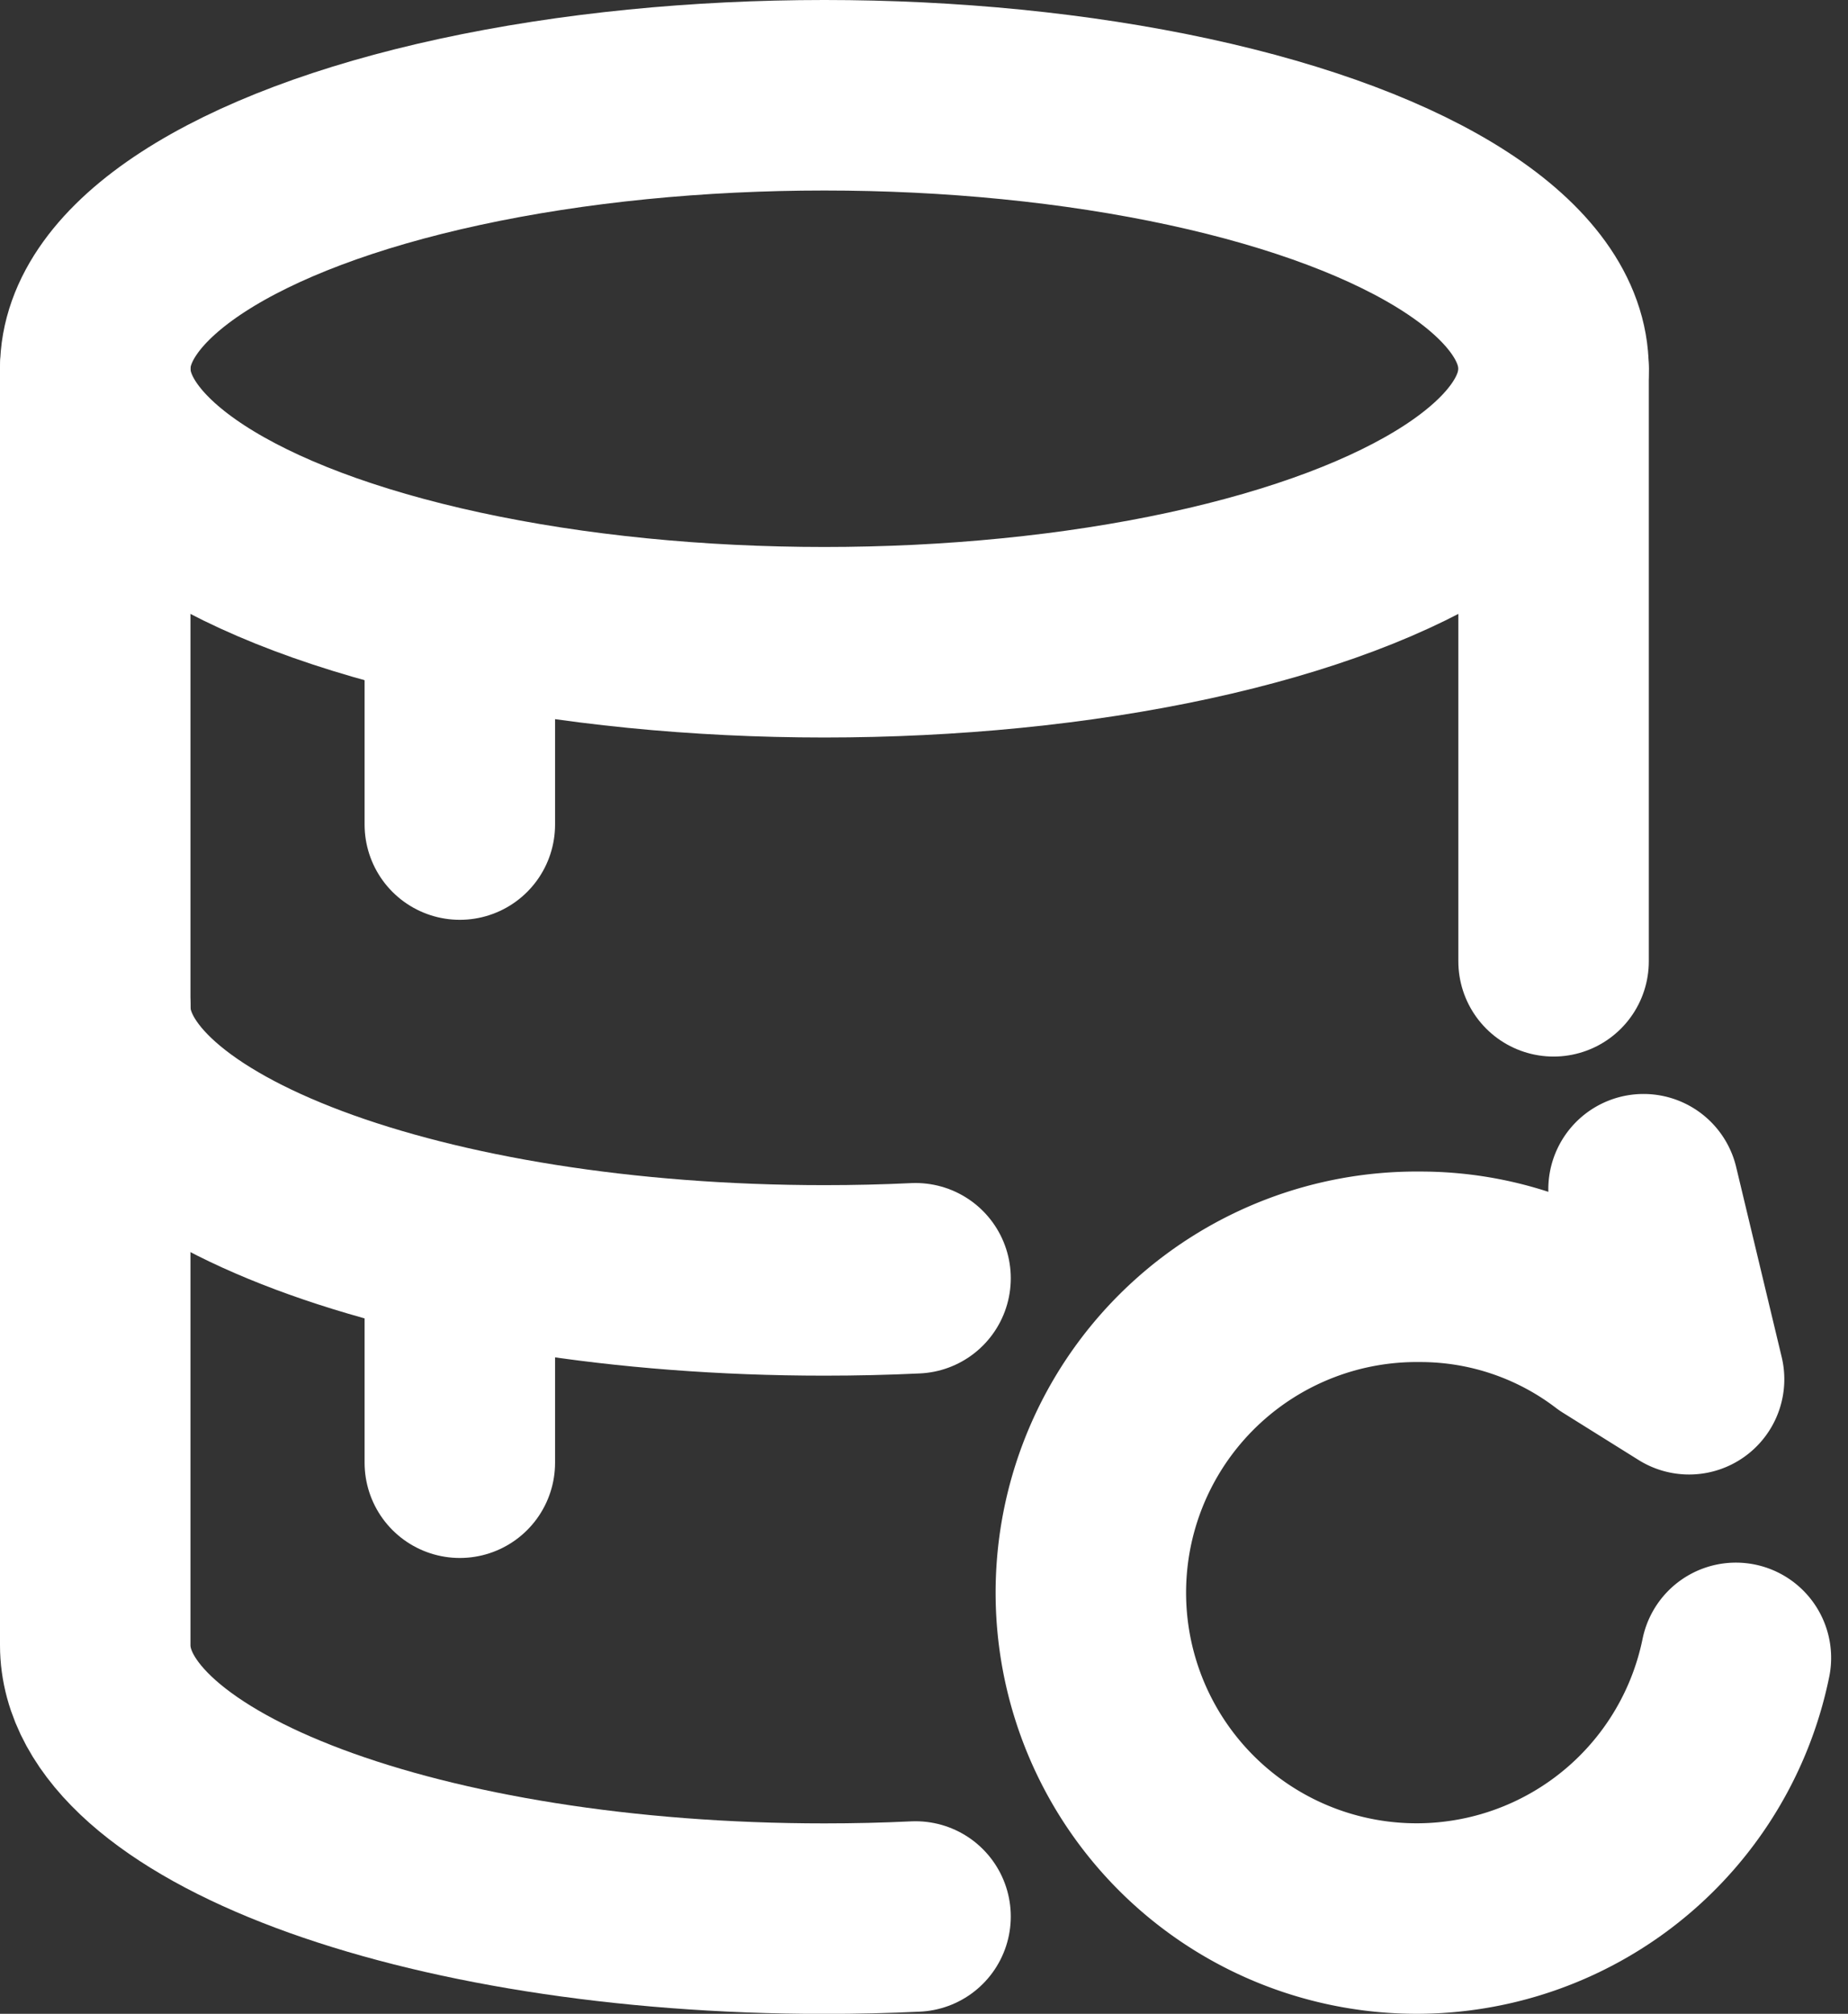
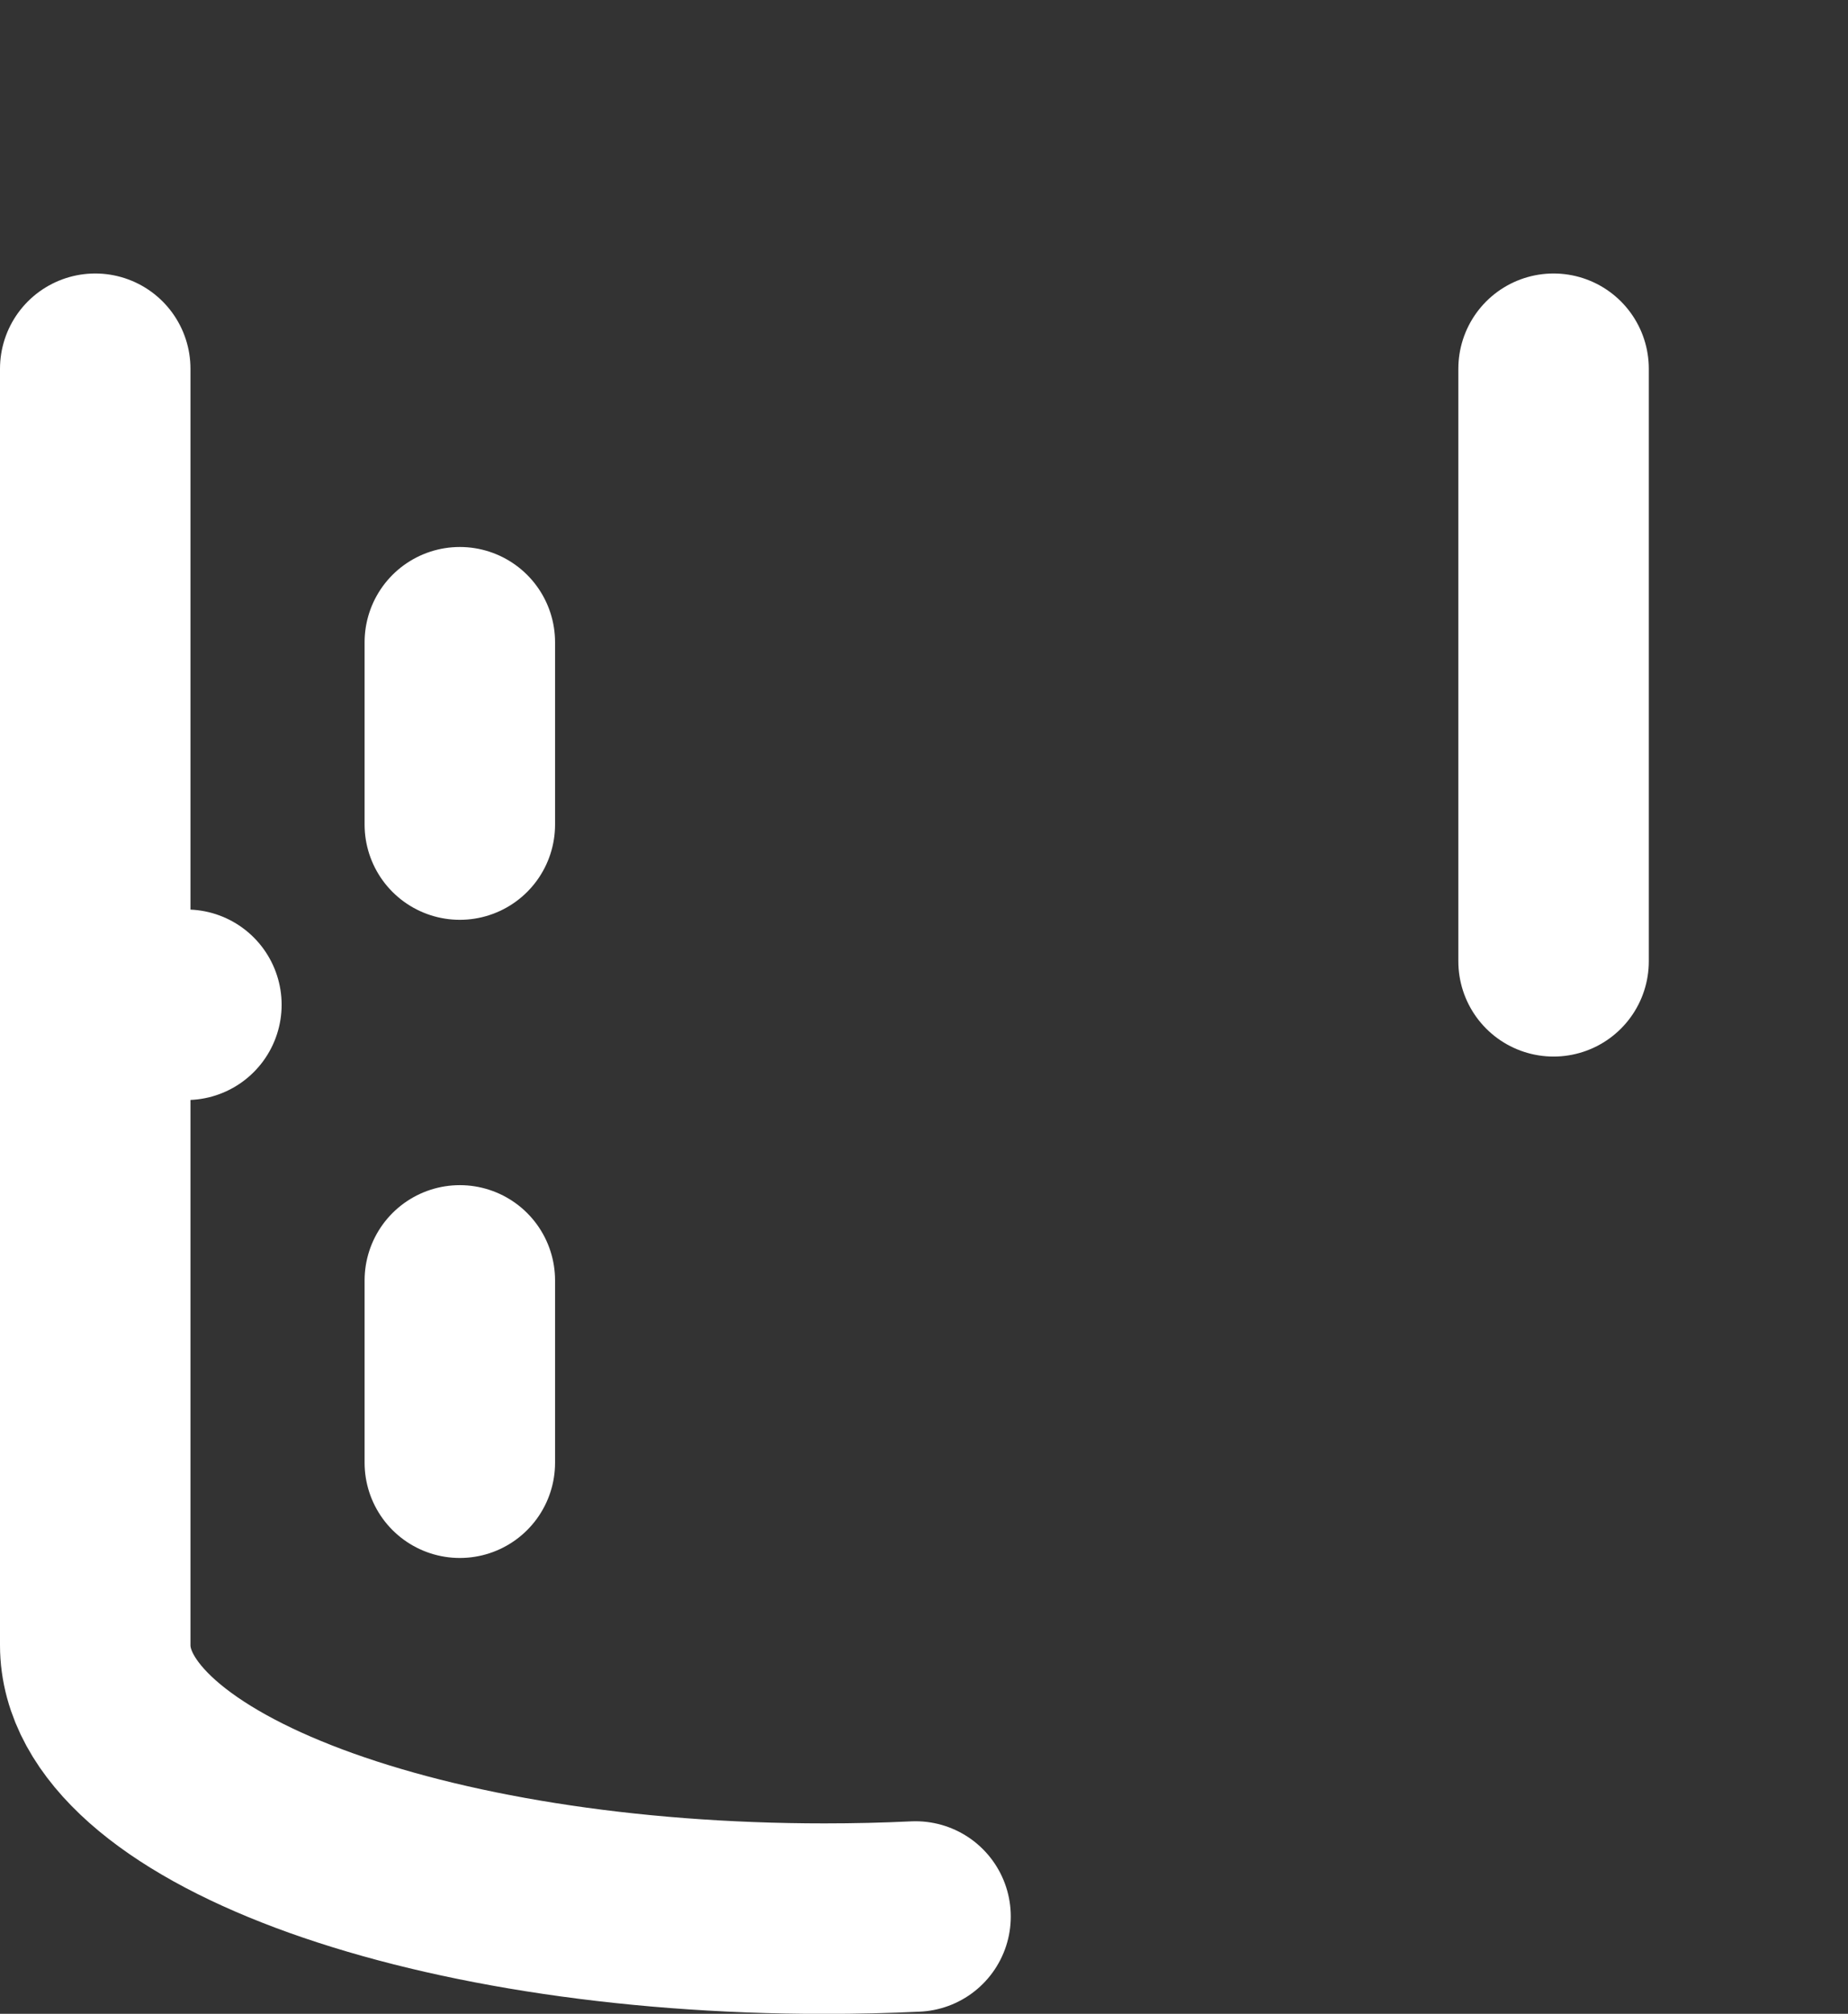
<svg xmlns="http://www.w3.org/2000/svg" width="48.512" height="52.854" viewBox="0 0 48.512 52.854">
  <rect x="0" y="0" width="48.512" height="52.854" fill="#333333" stroke="none" />
  <g id="data-recovery-stroke-rounded" transform="translate(2.5 2.5)">
-     <path id="Path_36204" data-name="Path 36204" d="M3,12c0,3.964,8.57,7.178,19.141,7.178q1.216,0,2.393-.056" transform="translate(-3 11.927)" fill="none" stroke="#fff" stroke-linecap="round" stroke-width="5" />
+     <path id="Path_36204" data-name="Path 36204" d="M3,12q1.216,0,2.393-.056" transform="translate(-3 11.927)" fill="none" stroke="#fff" stroke-linecap="round" stroke-width="5" />
    <path id="Path_36205" data-name="Path 36205" d="M41.283,5V20.552M3,5V38.5c0,3.964,8.57,7.178,19.141,7.178q1.216,0,2.393-.056" transform="translate(-3 2.178)" fill="none" stroke="#fff" stroke-linecap="round" stroke-width="5" />
-     <ellipse id="Ellipse_102" data-name="Ellipse 102" cx="19.141" cy="7.178" rx="19.141" ry="7.178" fill="none" stroke="#fff" stroke-width="5" />
    <path id="Path_36206" data-name="Path 36206" d="M7,8v4.785" transform="translate(2.571 6.356)" fill="none" stroke="#fff" stroke-linecap="round" stroke-width="5" />
    <path id="Path_36207" data-name="Path 36207" d="M7,15v4.785" transform="translate(2.571 16.105)" fill="none" stroke="#fff" stroke-linecap="round" stroke-width="5" />
-     <path id="Path_36208" data-name="Path 36208" d="M28.325,14l1.195,4.987-1.985-1.24a8.361,8.361,0,0,0-5.075-1.711A8.553,8.553,0,1,0,30.749,26.3" transform="translate(12.32 14.712)" fill="none" stroke="#fff" stroke-linecap="round" stroke-linejoin="round" stroke-width="5" />
  </g>
</svg>